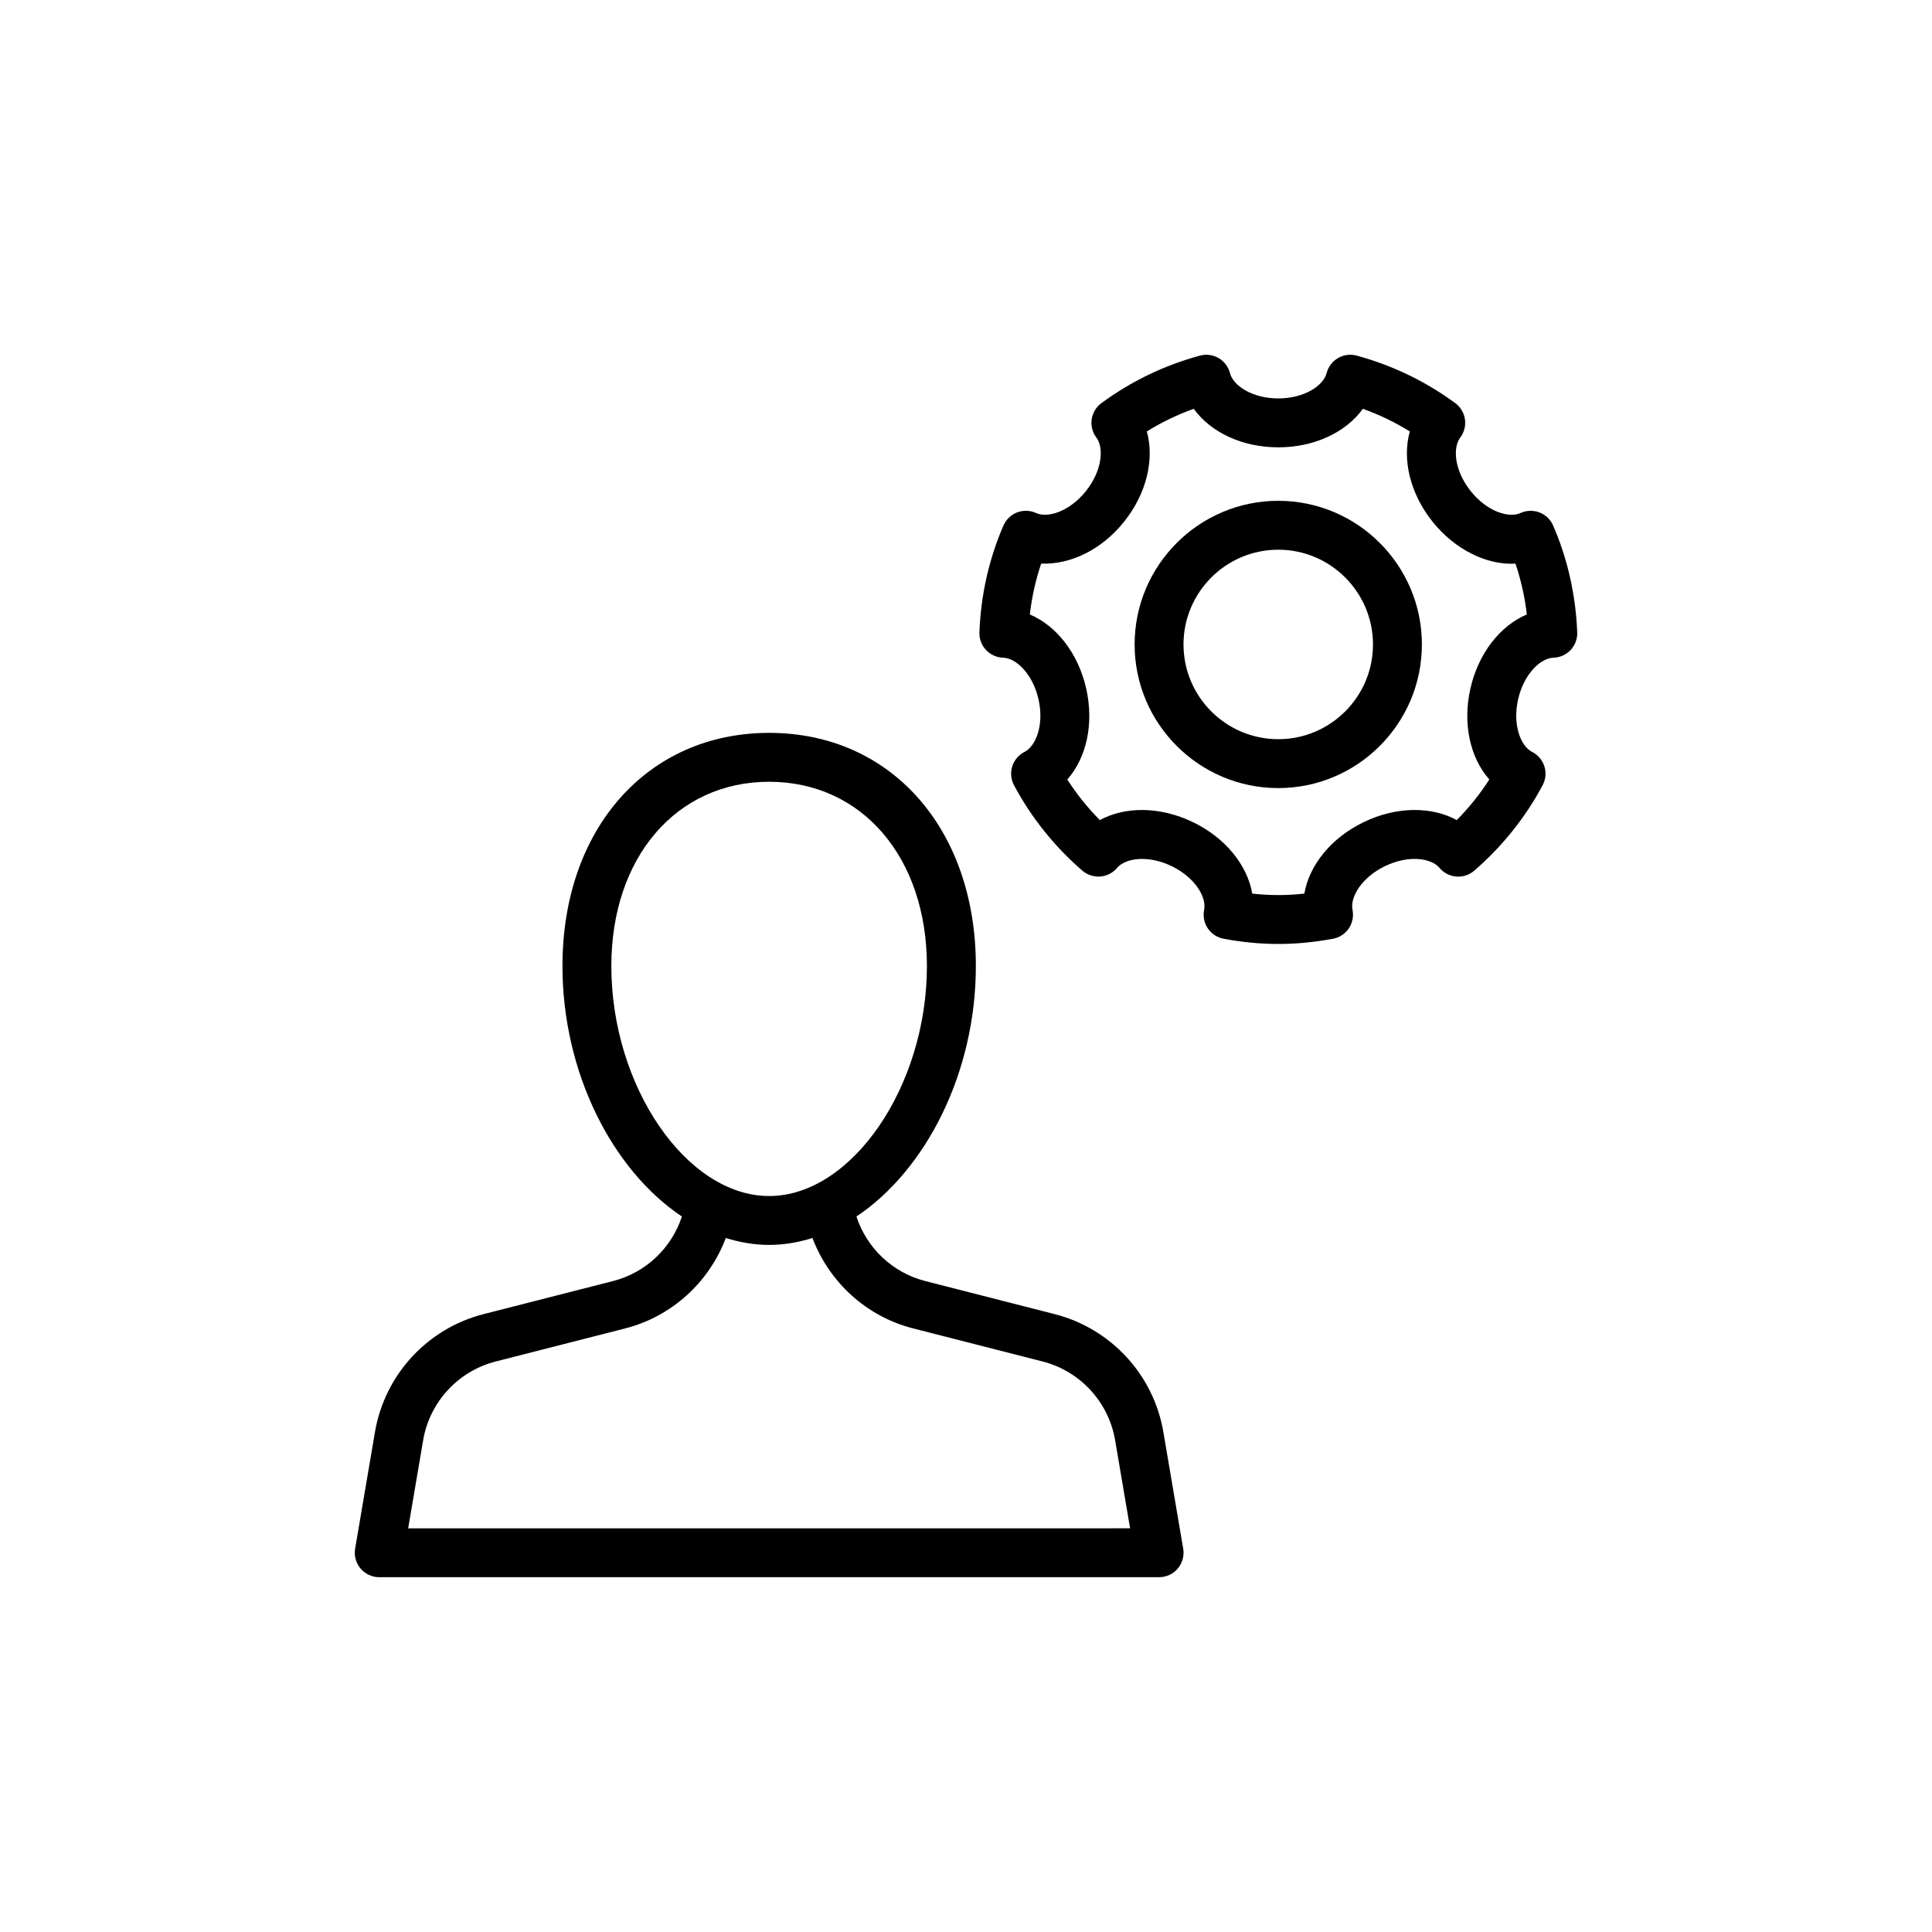
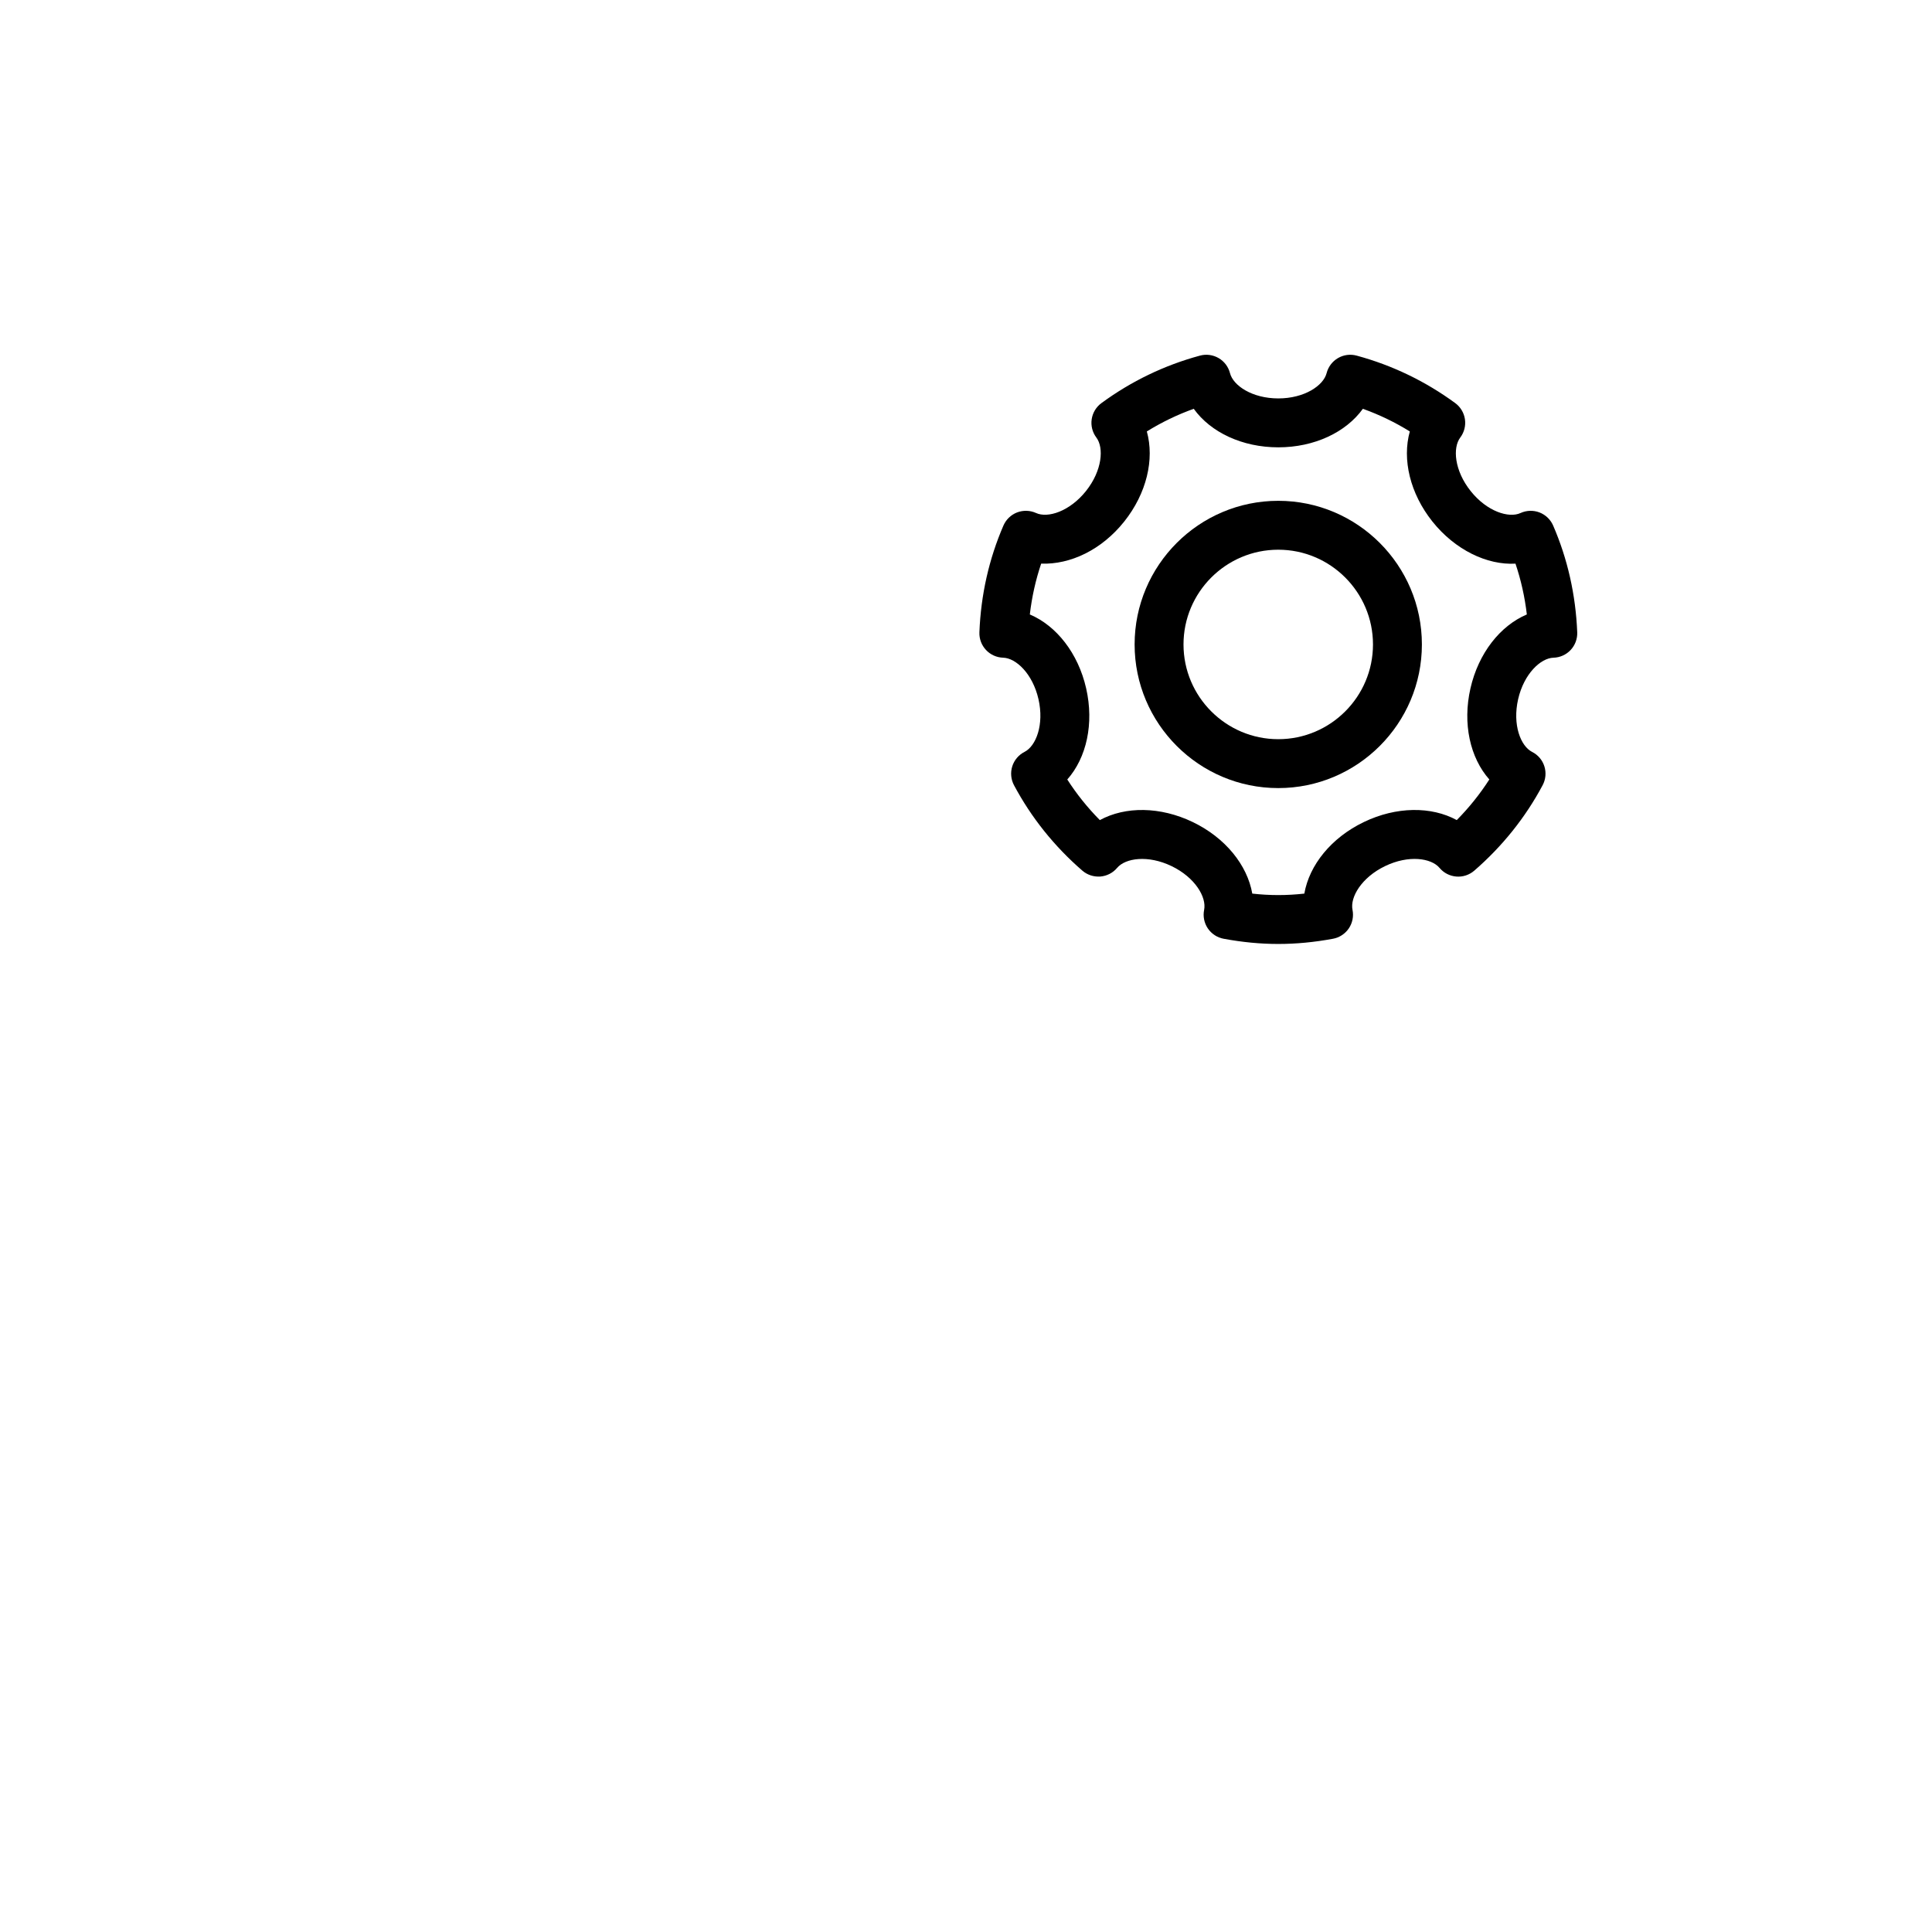
<svg xmlns="http://www.w3.org/2000/svg" fill="#000000" width="800px" height="800px" version="1.1" viewBox="144 144 512 512">
  <g>
-     <path d="m423.51 492.26-34.273-8.758c-8.715-2.219-15.535-8.746-18.273-17.113 18.34-12.238 31.648-38.016 31.648-66.379 0-36.383-22.527-61.793-54.777-61.793s-54.777 25.41-54.777 61.793c0 28.363 13.312 54.141 31.652 66.379-2.742 8.367-9.566 14.891-18.27 17.109l-34.289 8.758c-14.902 3.809-26.195 16.07-28.781 31.23l-5.258 30.922c-0.316 1.887 0.211 3.809 1.441 5.269 1.227 1.453 3.035 2.297 4.949 2.297h206.67c1.91 0 3.723-0.84 4.949-2.297 1.234-1.461 1.758-3.391 1.438-5.269l-5.258-30.922c-2.586-15.152-13.883-27.41-28.793-31.227zm-117.5-92.246c0-28.75 17.199-48.836 41.816-48.836 24.621 0 41.816 20.082 41.816 48.836 0 31.895-19.93 60.945-41.816 60.945-21.883 0-41.816-29.047-41.816-60.945zm-53.84 149.01 3.969-23.355c1.727-10.125 9.27-18.312 19.215-20.855l34.281-8.758c12.453-3.176 22.27-12.258 26.715-23.973 3.731 1.168 7.566 1.832 11.477 1.832 3.914 0 7.75-0.664 11.48-1.836 4.441 11.719 14.254 20.797 26.715 23.973l34.27 8.758c9.957 2.551 17.5 10.73 19.223 20.855l3.973 23.355z" />
    <path d="m551.98 279.8c-1.637-0.621-3.441-0.562-5.016 0.152-3.086 1.43-8.891-0.375-13.223-5.816-4.328-5.43-4.801-11.473-2.758-14.18 1.043-1.387 1.492-3.133 1.242-4.848-0.254-1.715-1.176-3.258-2.574-4.285-7.91-5.797-16.691-10.027-26.113-12.578-1.676-0.461-3.469-0.223-4.961 0.652-1.5 0.879-2.582 2.316-3.012 3.992-0.84 3.289-5.859 6.695-12.801 6.695-6.941 0-11.957-3.402-12.801-6.695-0.43-1.676-1.512-3.121-3.012-3.992-1.508-0.871-3.289-1.113-4.961-0.652-9.426 2.551-18.215 6.789-26.105 12.586-1.398 1.023-2.32 2.562-2.574 4.277-0.254 1.715 0.191 3.461 1.234 4.84 2.043 2.715 1.57 8.758-2.746 14.18-4.348 5.441-10.16 7.25-13.238 5.82-1.59-0.715-3.391-0.766-5.016-0.152-1.621 0.625-2.93 1.879-3.621 3.473-3.836 8.859-5.981 18.375-6.371 28.289-0.07 1.734 0.559 3.418 1.742 4.684 1.184 1.266 2.82 2.004 4.551 2.055 3.391 0.094 7.82 4.227 9.363 10.992 1.543 6.781-0.664 12.434-3.703 13.973-1.551 0.789-2.723 2.172-3.246 3.828-0.52 1.656-0.355 3.461 0.461 5 4.57 8.562 10.66 16.18 18.117 22.641 1.316 1.141 3.012 1.676 4.758 1.562 1.727-0.141 3.328-0.961 4.449-2.289 2.184-2.606 8.18-3.492 14.438-0.473 6.258 3.012 9.301 8.258 8.625 11.586-0.348 1.703 0.008 3.473 0.977 4.918 0.973 1.441 2.488 2.43 4.195 2.746 5.031 0.93 9.77 1.379 14.488 1.379s9.461-0.449 14.488-1.379c1.707-0.316 3.219-1.305 4.195-2.746 0.969-1.441 1.324-3.215 0.977-4.918-0.676-3.328 2.367-8.574 8.637-11.59 6.25-3.019 12.242-2.133 14.426 0.473 1.113 1.336 2.715 2.156 4.449 2.297 1.727 0.145 3.449-0.426 4.758-1.562 7.445-6.461 13.547-14.07 18.113-22.641 0.824-1.539 0.988-3.336 0.469-5-0.523-1.664-1.695-3.043-3.254-3.828-3.031-1.539-5.246-7.188-3.703-13.973 1.551-6.758 5.981-10.895 9.371-10.992 1.727-0.051 3.371-0.789 4.551-2.055 1.184-1.266 1.809-2.957 1.738-4.688-0.406-9.934-2.551-19.449-6.383-28.285-0.699-1.598-2-2.844-3.621-3.473zm-18.293 46.609c-2.133 9.352-0.102 18.398 5 24.16-2.481 3.859-5.367 7.461-8.629 10.762-6.746-3.676-16.016-3.625-24.625 0.52-8.637 4.152-14.445 11.383-15.773 18.965-4.695 0.52-9.098 0.52-13.793 0-1.328-7.574-7.137-14.805-15.762-18.957-8.625-4.152-17.883-4.203-24.637-0.523-3.266-3.301-6.152-6.902-8.629-10.762 5.102-5.758 7.133-14.812 5-24.16-2.121-9.309-7.863-16.578-14.926-19.578 0.539-4.633 1.543-9.129 3.004-13.465 7.769 0.273 16.035-3.656 22.012-11.156 5.949-7.465 8.047-16.488 5.992-23.879 3.93-2.438 8.086-4.441 12.434-6 4.484 6.234 12.852 10.211 22.41 10.211 9.559 0 17.926-3.984 22.41-10.211 4.348 1.555 8.504 3.562 12.441 6-2.062 7.391 0.039 16.414 5.992 23.879 5.981 7.496 14.473 11.586 22.008 11.156 1.461 4.328 2.469 8.828 3.012 13.465-7.07 2.996-12.816 10.266-14.941 19.574z" />
    <path d="m482.75 276.72c-20.988 0-38.066 17.078-38.066 38.066 0 20.988 17.078 38.066 38.066 38.066 20.988 0 38.066-17.078 38.066-38.066 0-20.992-17.078-38.066-38.066-38.066zm0 63.172c-13.844 0-25.109-11.262-25.109-25.105s11.262-25.109 25.109-25.109c13.844 0 25.105 11.262 25.105 25.109 0.004 13.844-11.258 25.105-25.105 25.105z" />
  </g>
</svg>